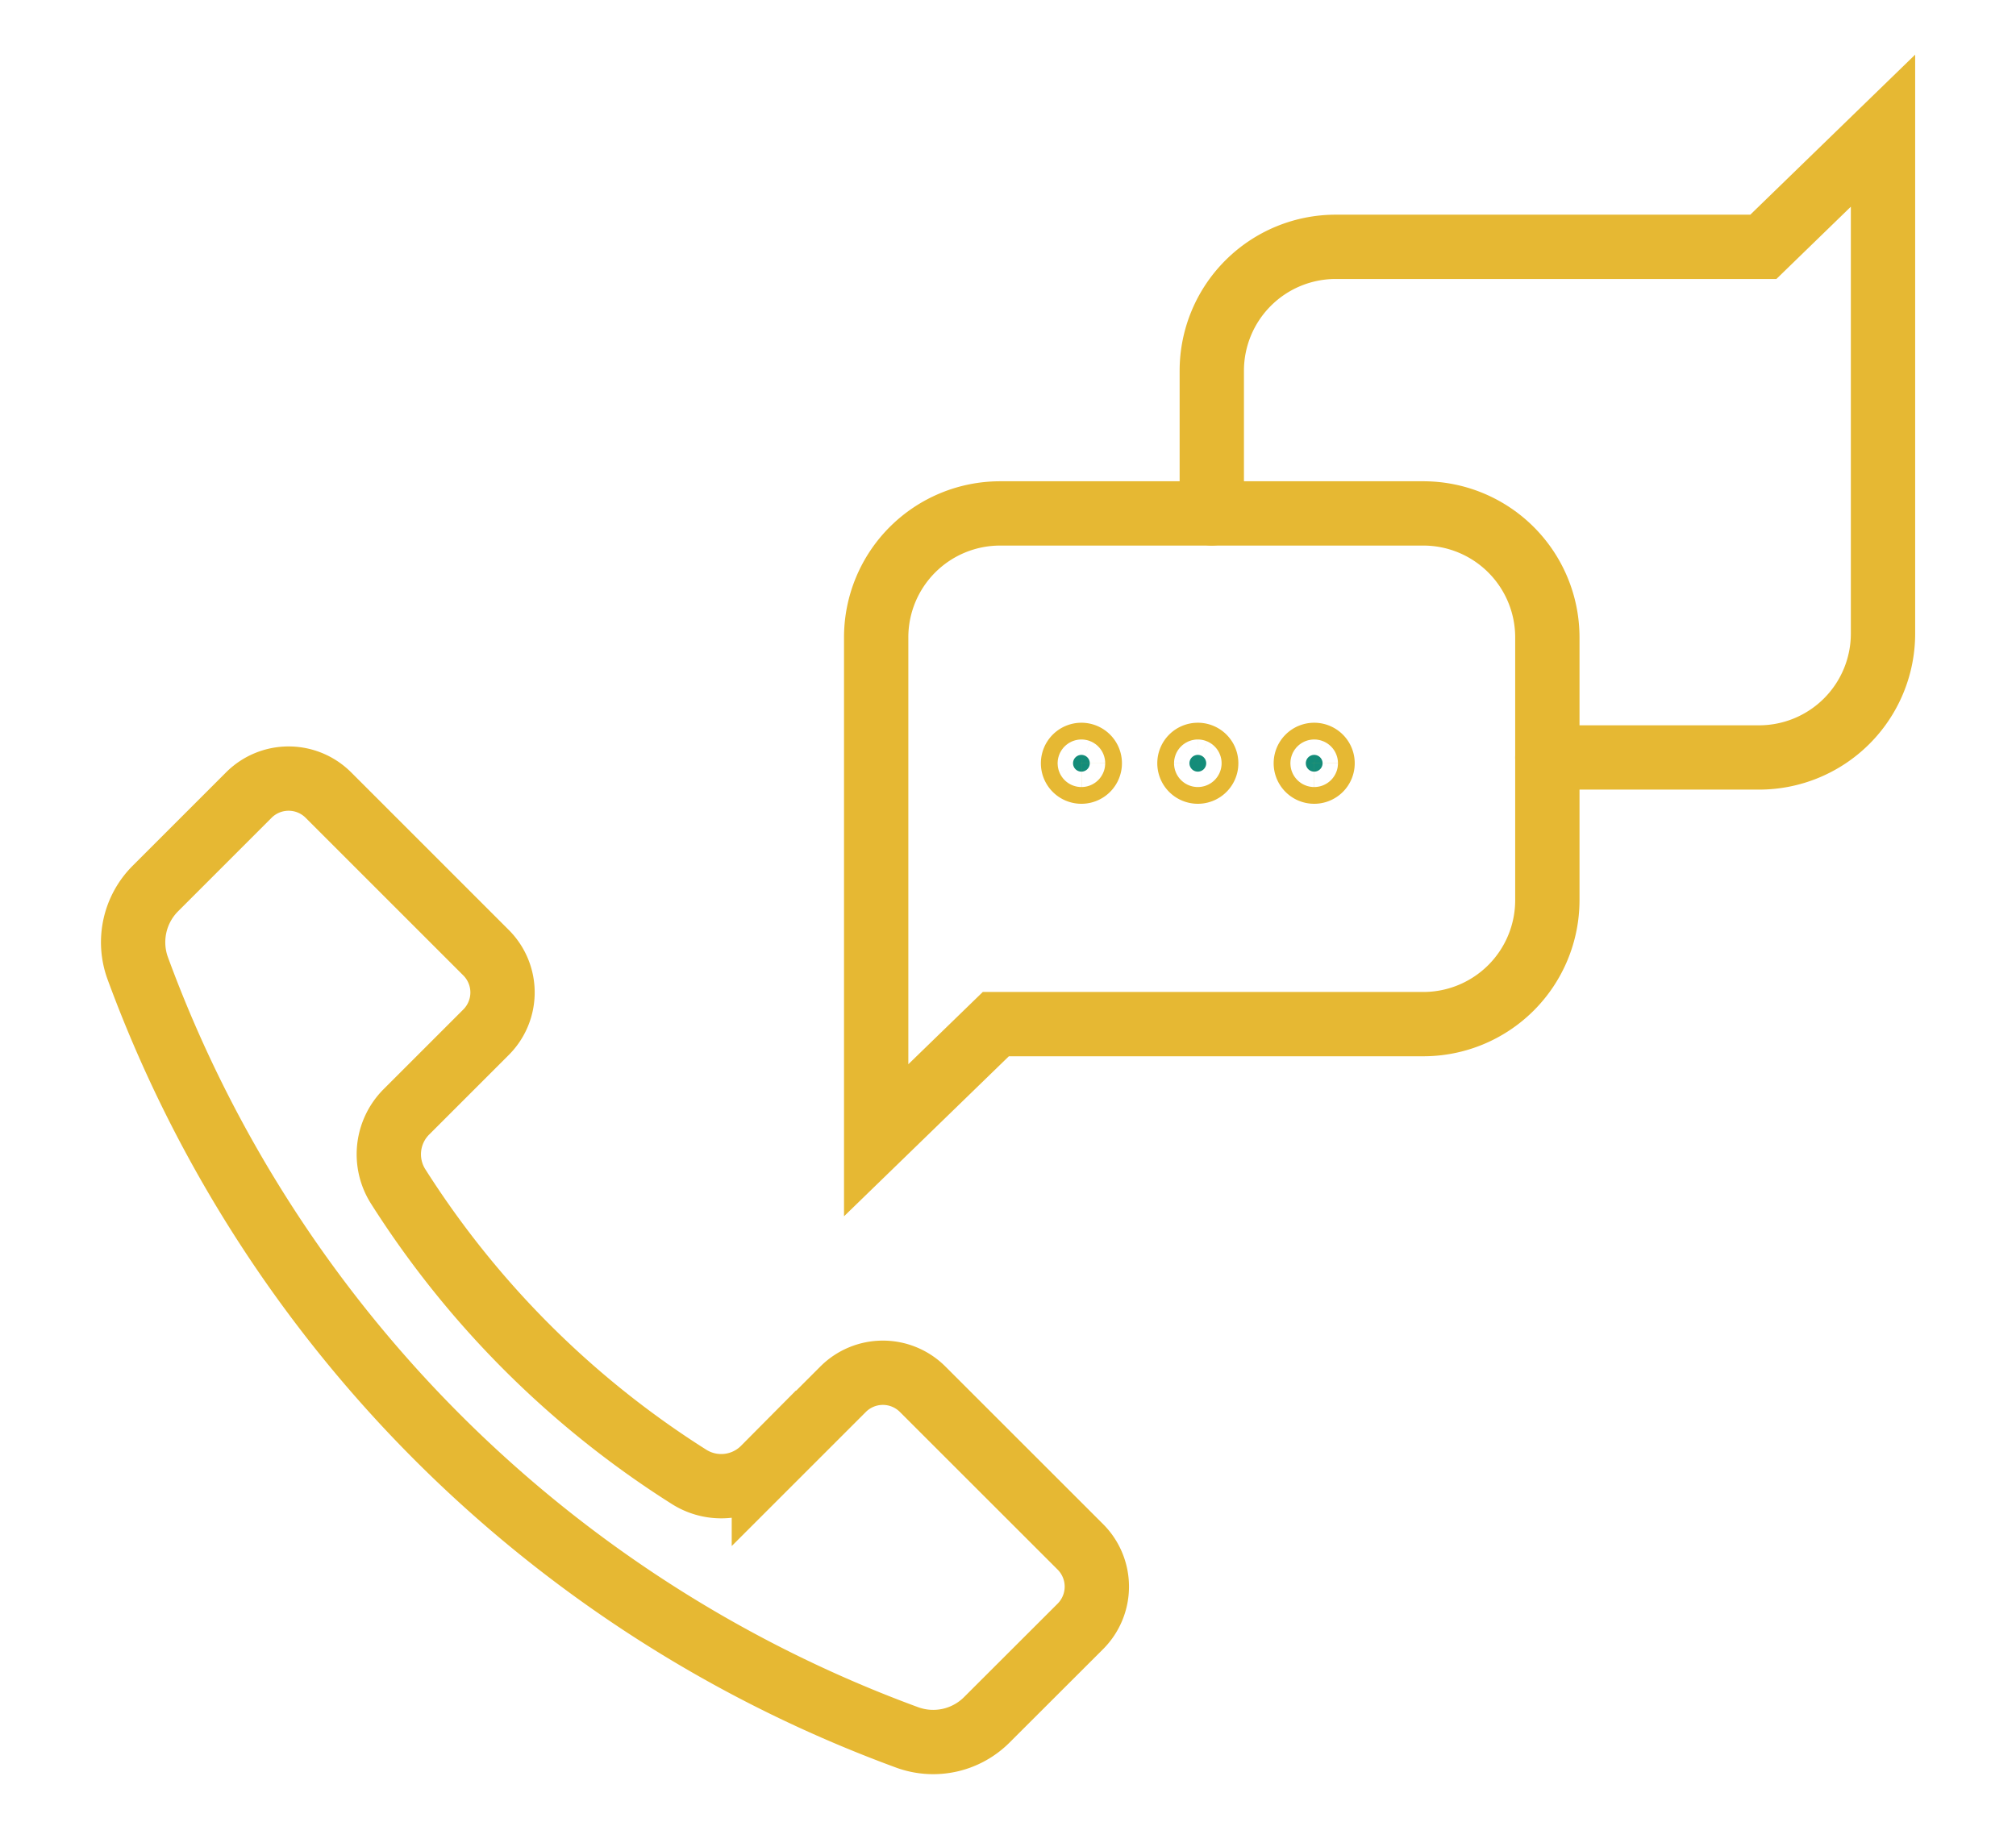
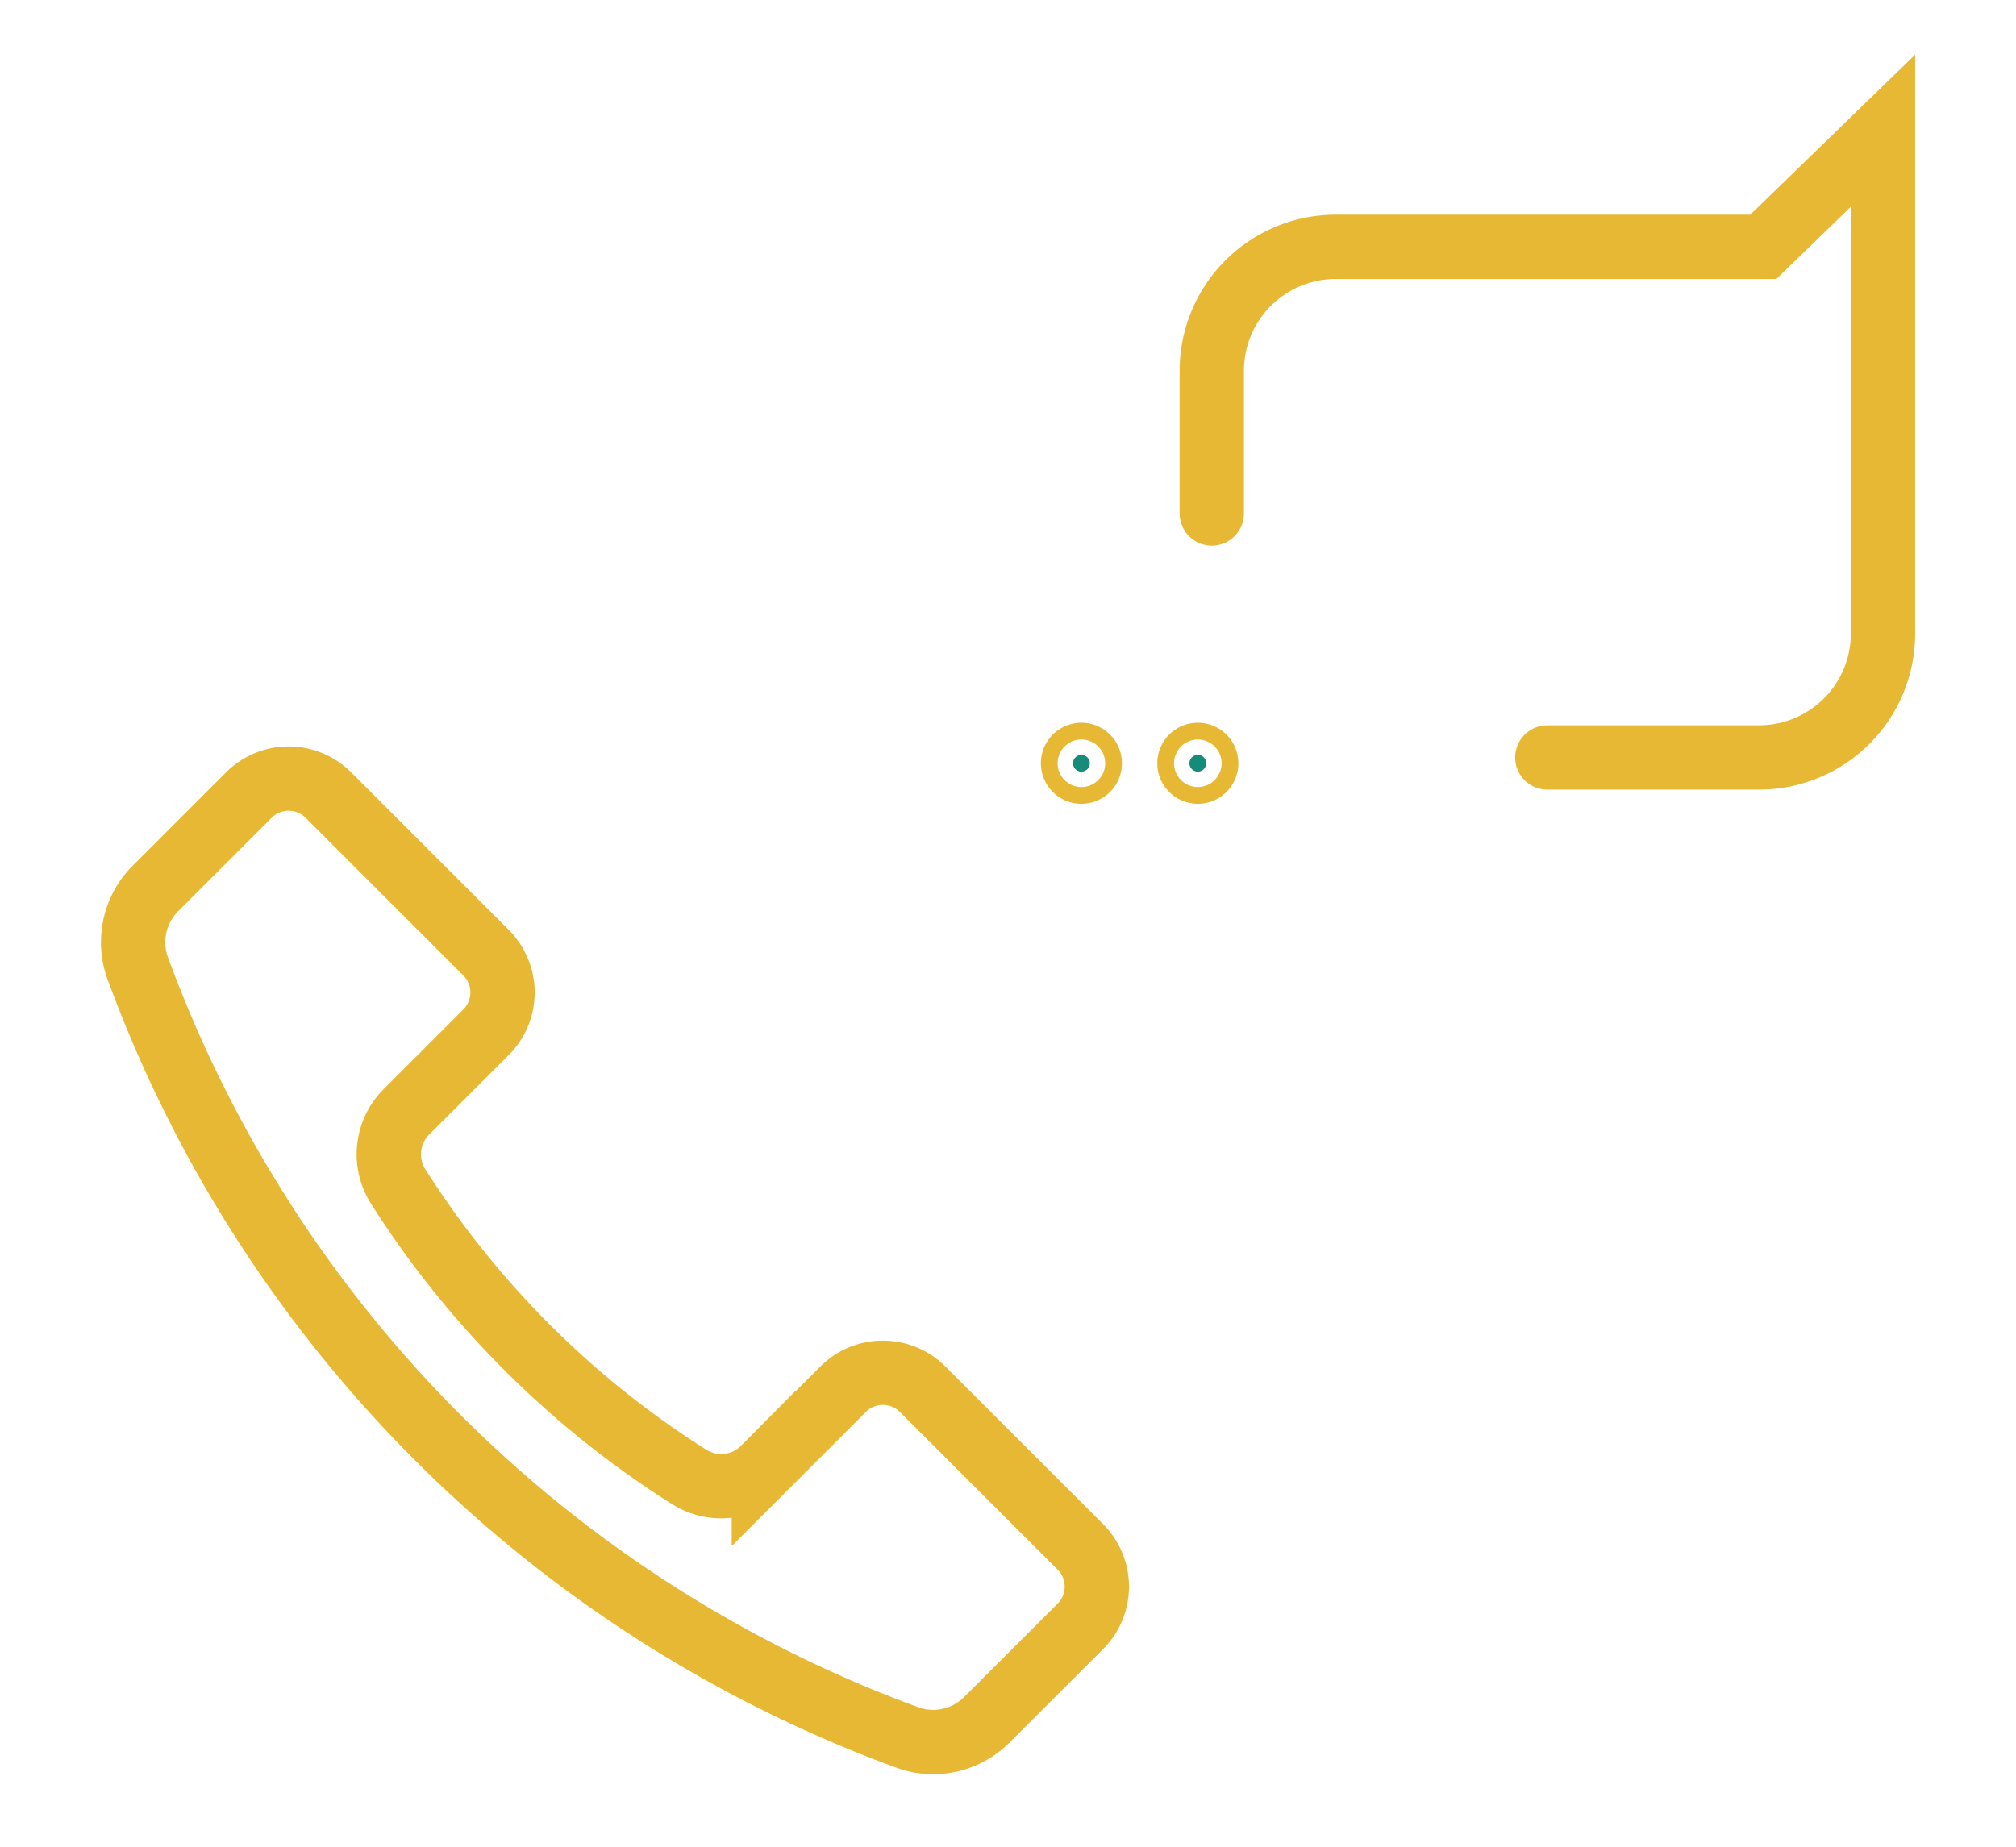
<svg xmlns="http://www.w3.org/2000/svg" width="80.872" height="74.098" viewBox="0 0 80.872 74.098">
  <defs>
    <clipPath id="clip-path">
      <rect id="Rectangle_212" data-name="Rectangle 212" width="80.872" height="74.098" fill="#fff" stroke="#e6b833" stroke-width="2.58" />
    </clipPath>
  </defs>
  <g id="Group_884" data-name="Group 884" transform="translate(4 3)">
    <g id="Group_113" data-name="Group 113" transform="translate(-4 -3)" clip-path="url(#clip-path)">
      <path id="Path_166" data-name="Path 166" d="M38.527,50.009,32.2,43.684a2.256,2.256,0,0,0-3.191,0l-3.178,3.178a2.411,2.411,0,0,1-2.992.344A37.614,37.614,0,0,1,11.147,35.527a2.409,2.409,0,0,1,.352-2.981l3.187-3.187a2.256,2.256,0,0,0,0-3.191L8.361,19.843a2.256,2.256,0,0,0-3.191,0L1.422,23.592a3.048,3.048,0,0,0-.709,3.2A51.949,51.949,0,0,0,31.582,57.656a3.04,3.04,0,0,0,3.194-.709L38.527,53.2A2.257,2.257,0,0,0,38.527,50.009Z" transform="translate(4.812 12.059)" fill="none" stroke="#e6b833" stroke-linecap="round" stroke-width="2.58" />
      <path id="Path_168" data-name="Path 168" d="M30.374,16.606V10.884a4.973,4.973,0,0,1,4.973-4.973H52.5l4.8-4.661V21.428A4.972,4.972,0,0,1,52.321,26.4H43.834" transform="translate(18.237 3.993)" fill="none" stroke="#e6b833" stroke-linecap="round" stroke-width="2.58" />
-       <path id="Path_169" data-name="Path 169" d="M25.887,32.335l-4.8,4.66V16.816a4.972,4.972,0,0,1,4.971-4.973H43.037a4.975,4.975,0,0,1,4.974,4.973V27.362a4.975,4.975,0,0,1-4.974,4.973Z" transform="translate(14.061 8.758)" fill="none" stroke="#e6b833" stroke-linecap="round" stroke-width="2.58" />
-       <path id="Path_170" data-name="Path 170" d="M32.976,18.862a.336.336,0,1,0,.336-.336A.337.337,0,0,0,32.976,18.862Z" transform="translate(19.407 11.764)" fill="#148c79" stroke="#e6b833" stroke-linecap="round" stroke-linejoin="round" stroke-width="2.58" />
      <path id="Path_171" data-name="Path 171" d="M29.756,18.862a.336.336,0,1,0,.335-.336A.335.335,0,0,0,29.756,18.862Z" transform="translate(17.959 11.764)" fill="#148c79" stroke="#e6b833" stroke-linecap="round" stroke-linejoin="round" stroke-width="2.58" />
      <path id="Path_172" data-name="Path 172" d="M26.535,18.862a.336.336,0,1,0,.336-.336A.337.337,0,0,0,26.535,18.862Z" transform="translate(16.51 11.764)" fill="#148c79" stroke="#e6b833" stroke-linecap="round" stroke-linejoin="round" stroke-width="2.58" />
    </g>
  </g>
</svg>